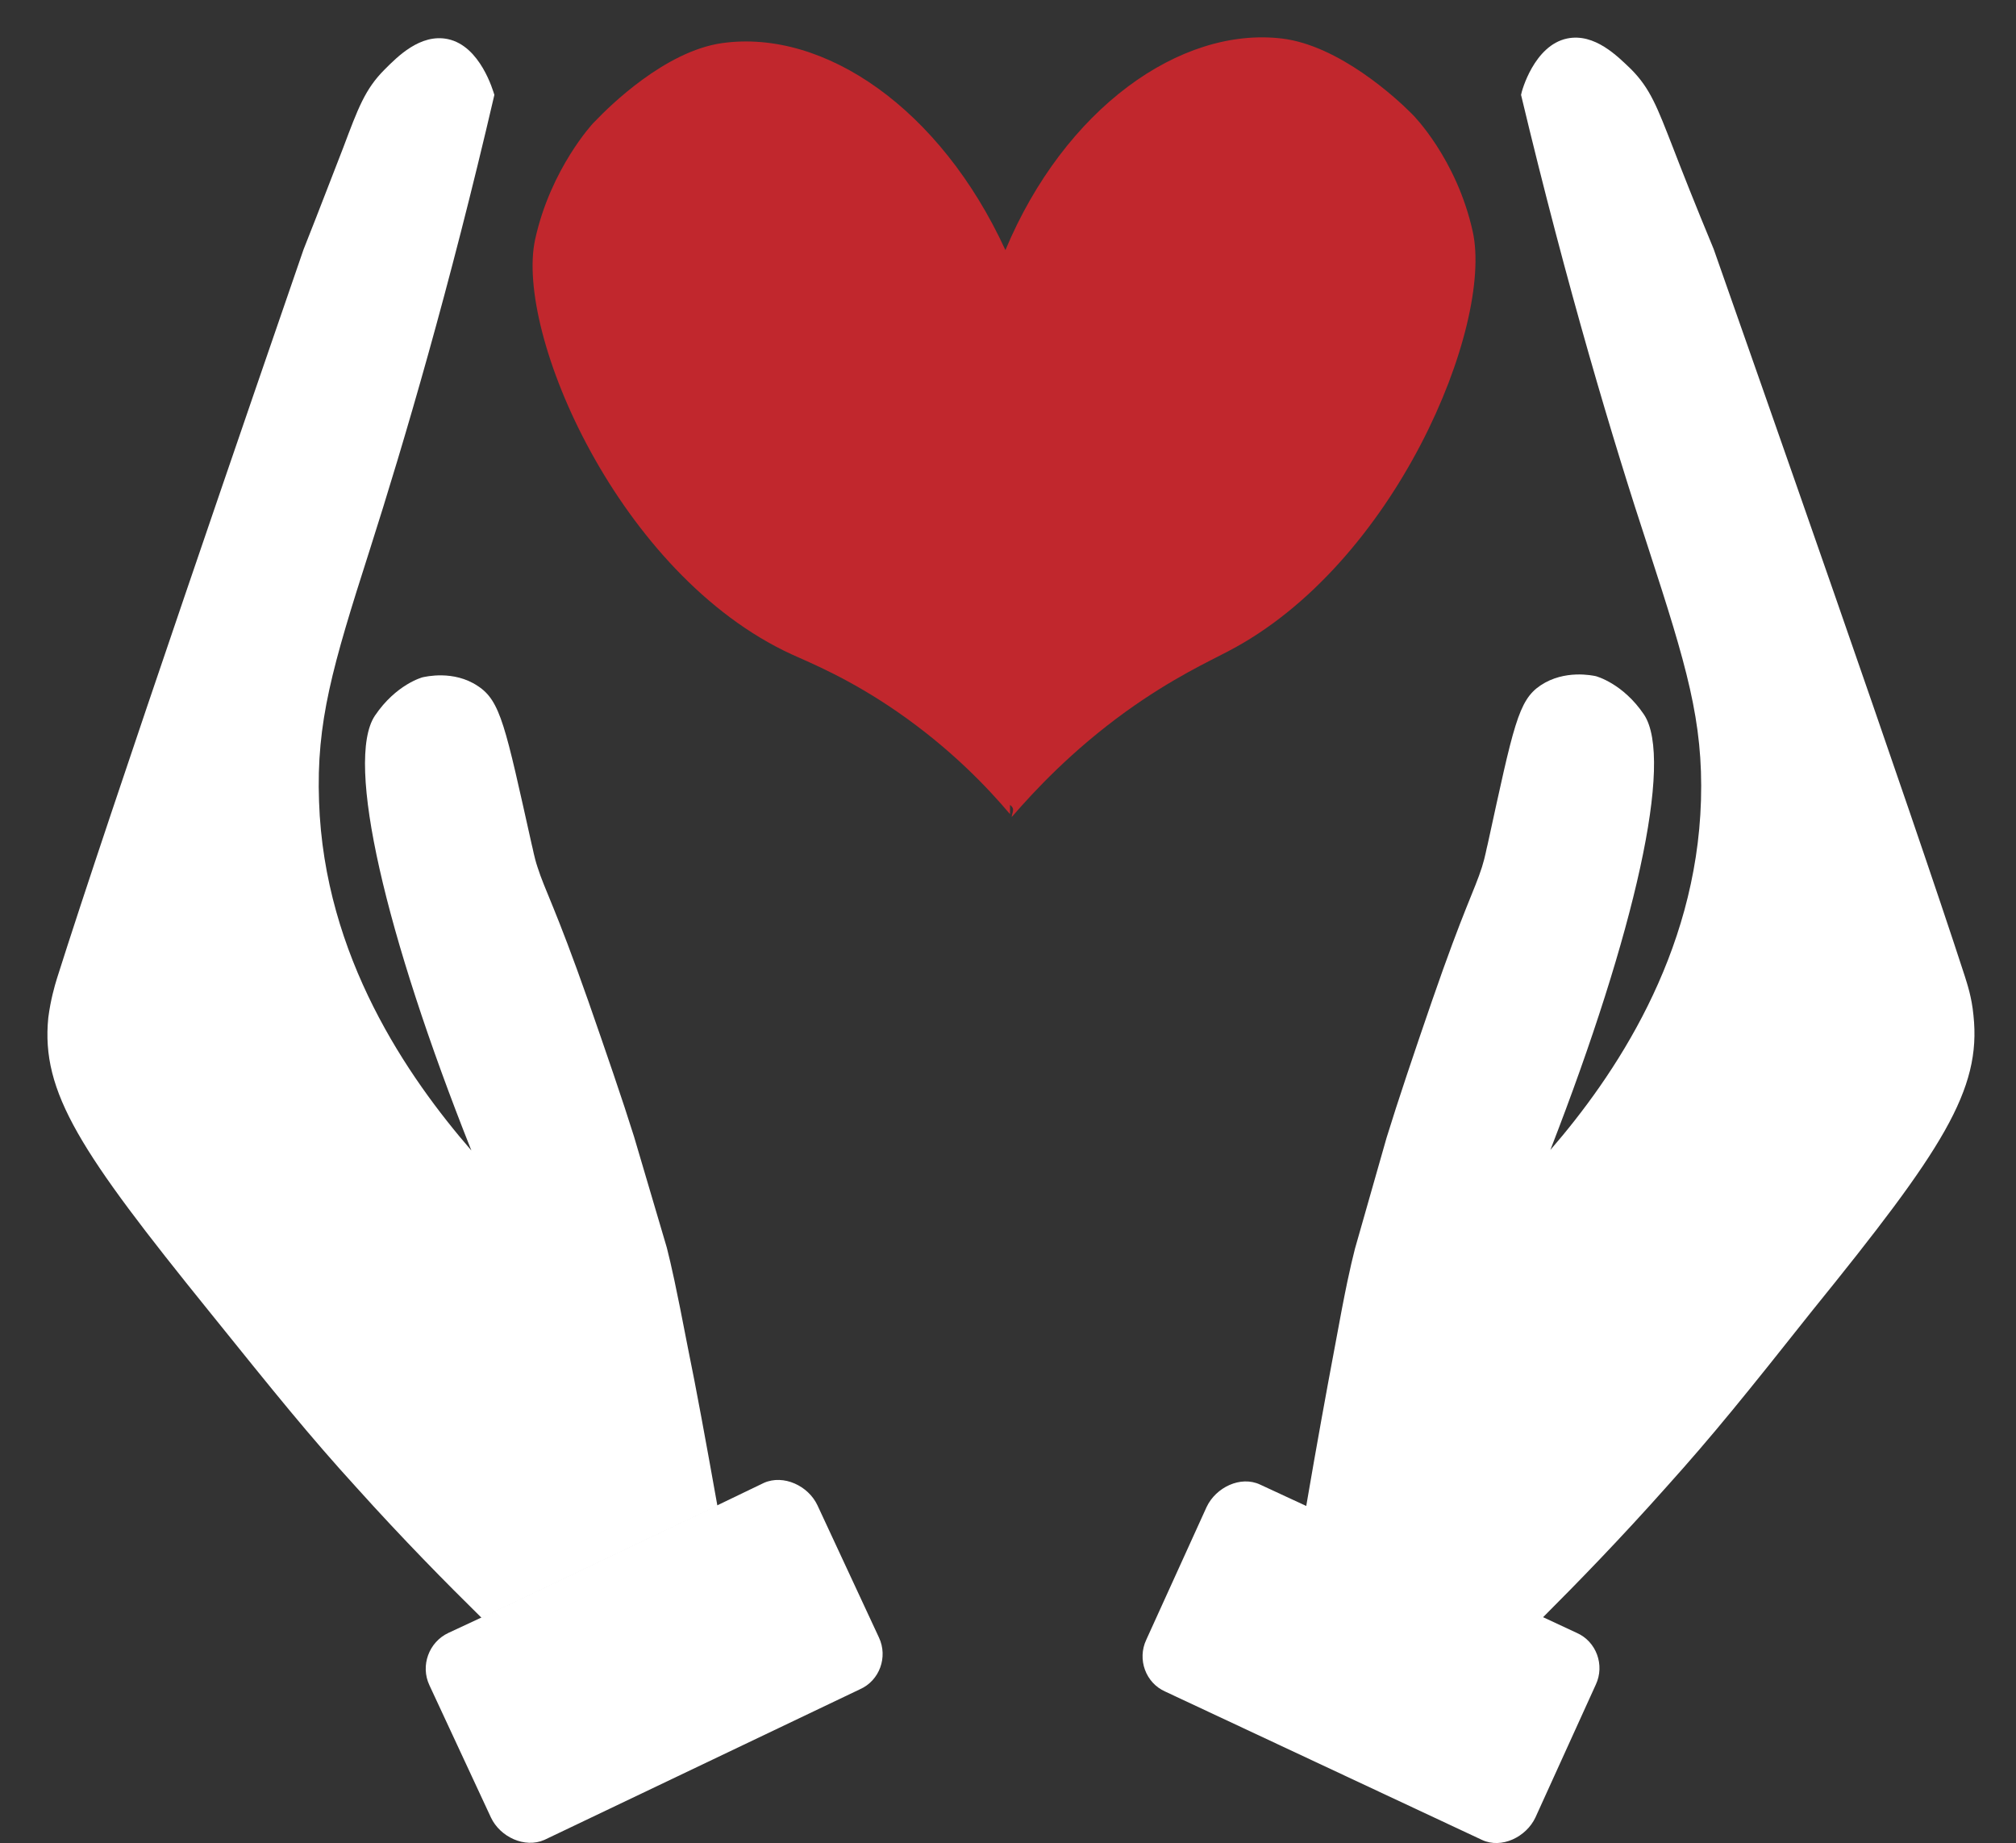
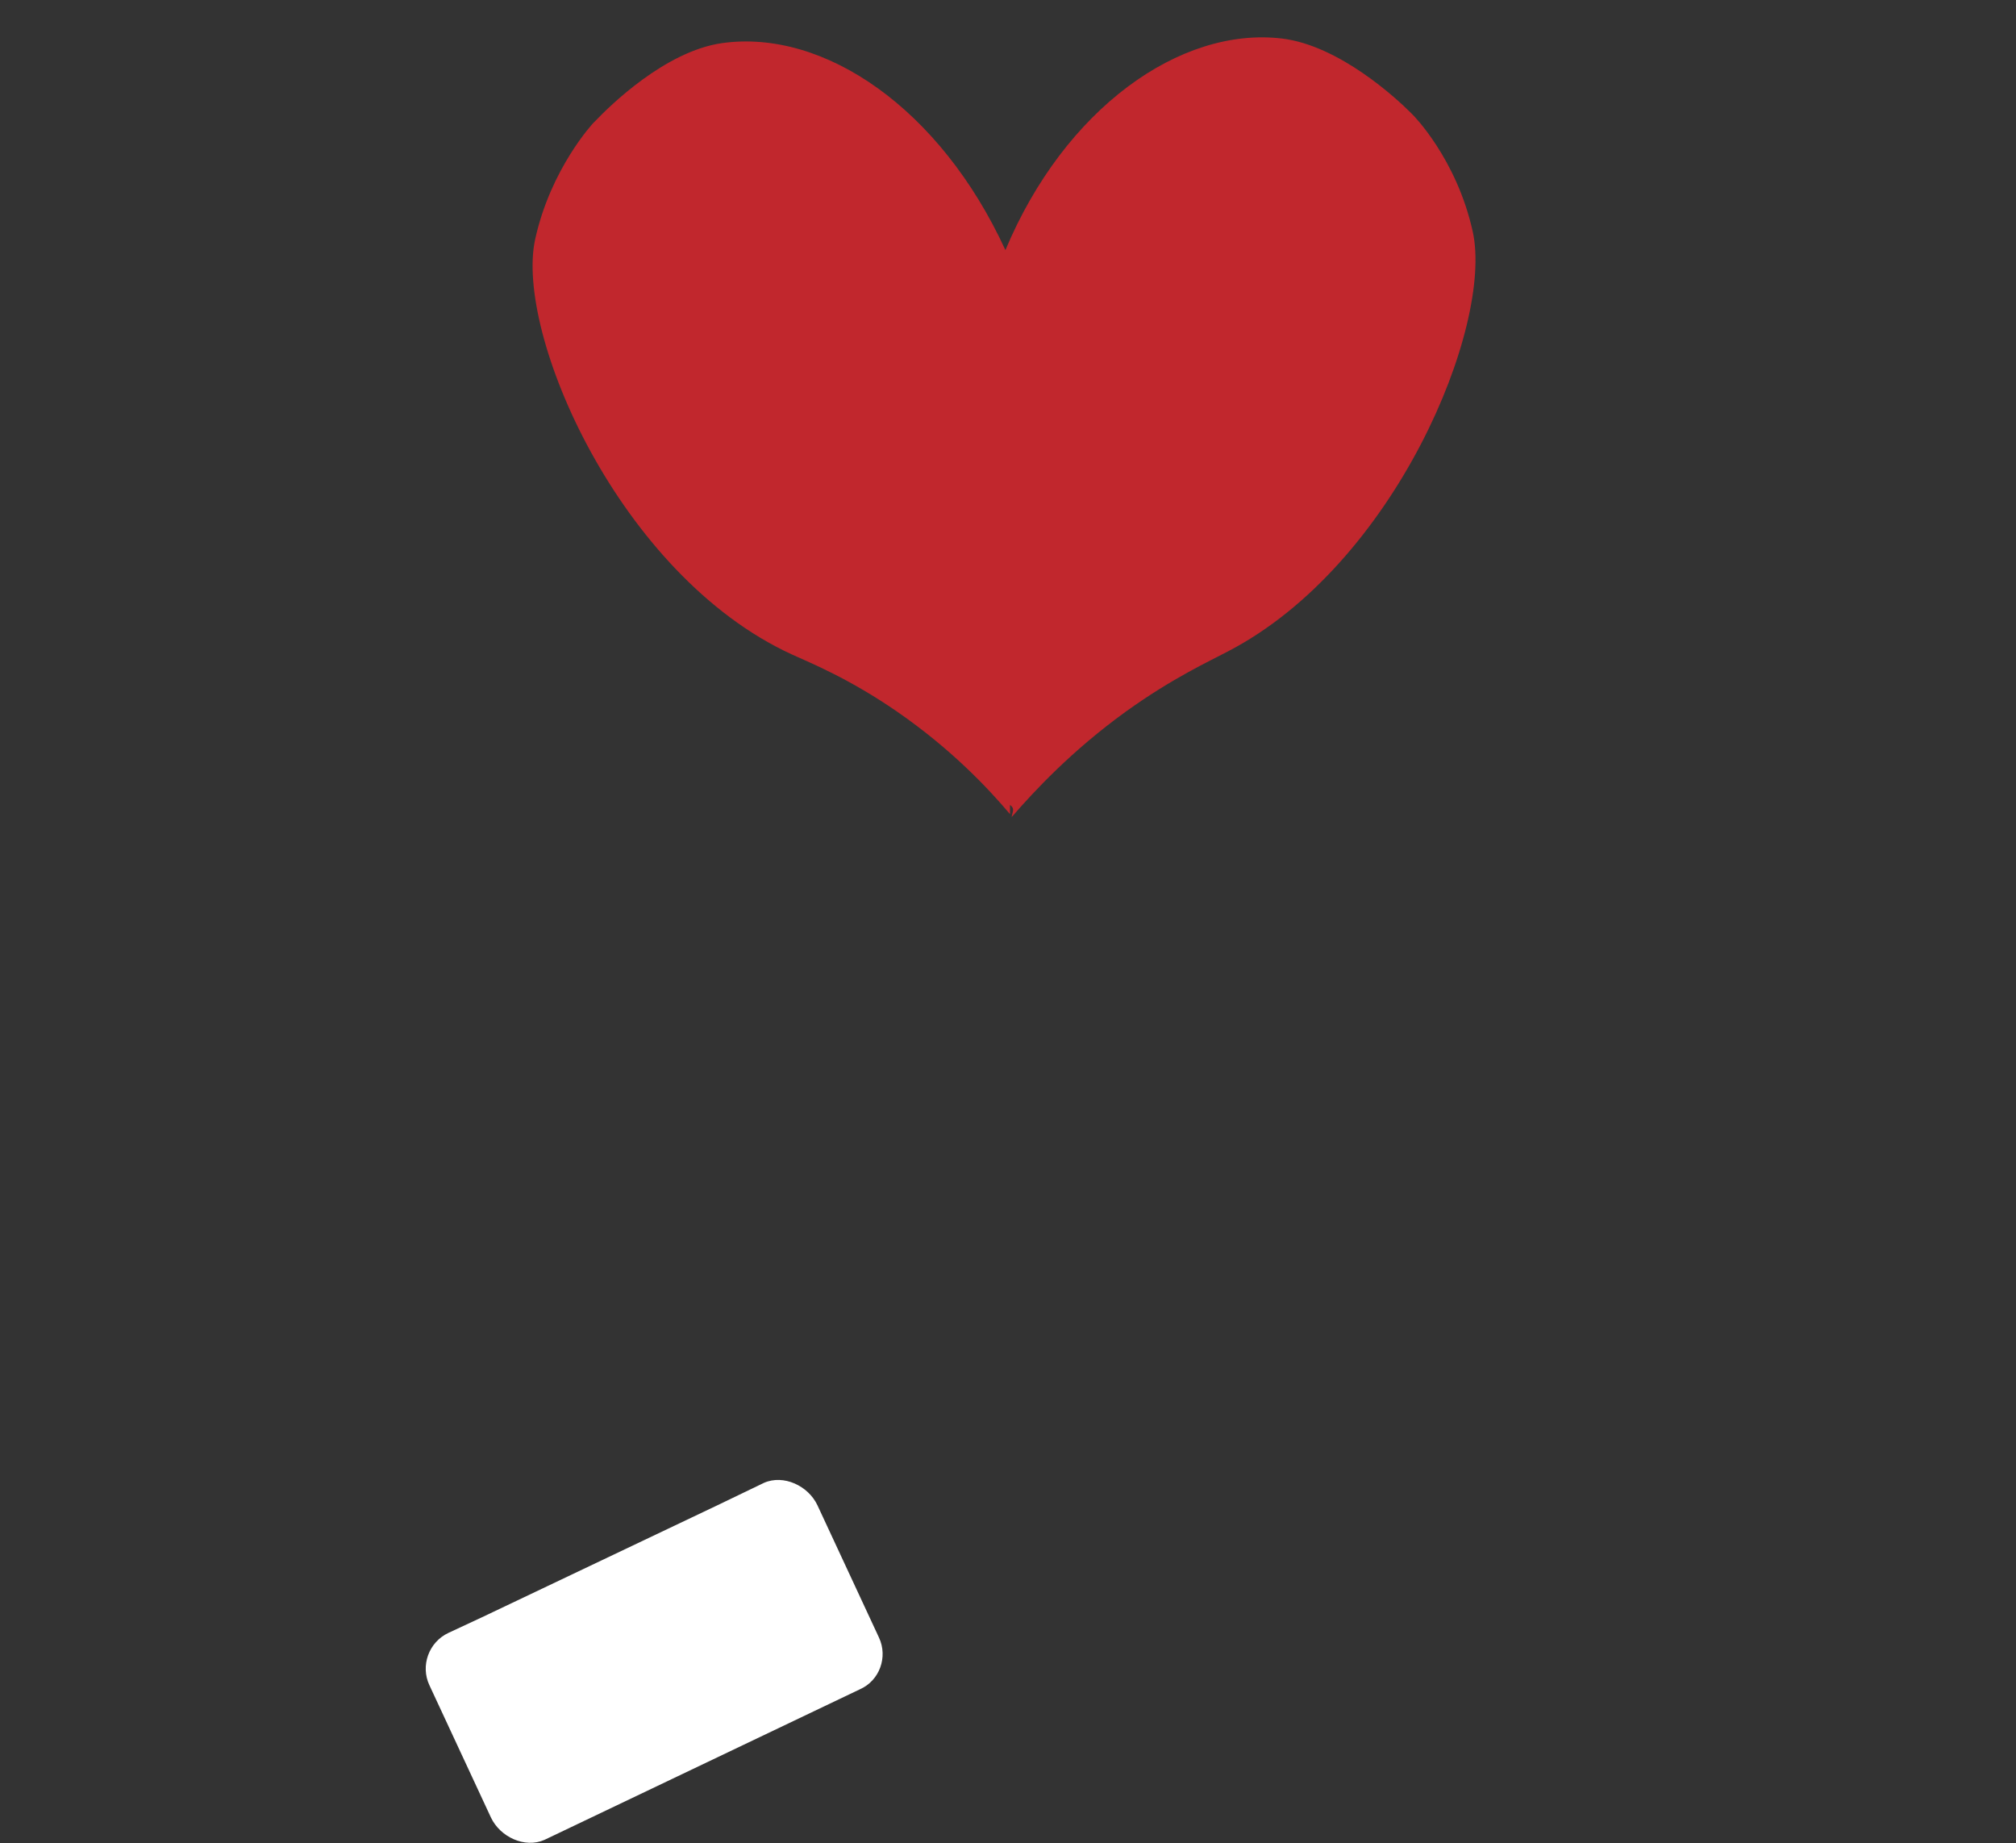
<svg xmlns="http://www.w3.org/2000/svg" x="0px" y="0px" viewBox="0 0 350.7 320.6" width="100%" style="vertical-align: middle; max-width: 100%; width: 100%;">
  <rect x="0" y="0" width="350.7" height="320.6" fill="#333333" stroke="none" />
  <path fill="#C1272D" d="M256.2,40.3C253.4,27.6,245.8,20,245.8,20c-0.2-0.2-0.3-0.3-0.5-0.5C243,17.2,233,7.9,223,6.7   c-17.7-2.1-37.8,12.2-48.1,36.8C163.6,18.9,143.4,5,125.6,7.5c-9.9,1.4-19.6,11-21.9,13.4c-0.1,0.1-0.3,0.3-0.5,0.5   c0,0-7.4,7.9-10.1,20.2c-3.6,16.3,14.6,58.4,44.6,72.2c3.3,1.5,10,4.2,18.4,10c9.4,6.5,15.8,13.3,19.6,17.8c0-0.5,0-1.1,0-1.6   c1,0.7,0.3,1.4,0.3,2.1c3.9-4.5,10.4-11.5,19.8-18.3c8.2-5.9,14.6-8.8,17.8-10.5C242.7,98.2,259.8,56.7,256.2,40.3z">
   </path>
  <g>
-     <path fill="#ffffff" d="M119.7,234.6c-2.2-11.4-2.9-14.4-3.7-17.6c0,0-5.7-19.3-5.7-19.3c-2-6.4-4.9-14.8-8-23.7    c-5.7-16.2-7.5-19.1-8.8-23.2c-0.6-1.8-0.8-3.2-1-3.9c-4.6-20.6-5.4-25-9.4-27.6c-4.2-2.8-9.1-1.6-9.6-1.5c0,0-4.6,1.2-8.3,6.7    C60,132.4,67,162.4,82,200.1c-11-12.7-25.6-33.7-26.5-60.7c-0.5-13.8,2.3-23.4,8.8-43.7c6-18.8,13.9-45.6,21.7-79.2    c-0.2-0.6-2.4-8.5-8.1-9.7c-4.8-1-8.8,3.1-11,5.3c-3.4,3.4-4.6,6.7-7.2,13.6c-1.5,3.8-3.8,9.9-6.9,17.7c-7,20.3-34,98.6-42.9,126.8    c-0.4,1.3-1.1,3.7-1.5,6.8c-1.3,13,5.6,23.4,28,51.1C48,242.5,53.8,249.7,62,258.7c8.1,9,15.6,16.6,21.8,22.7l41-19.5    C122.8,250.7,121.1,241.4,119.7,234.6z">
-     </path>
    <path fill="#ffffff" d="M152.9,284.8l-10.7-23c-1.6-3.4-5.9-5.4-9.3-3.9l-8.1,3.9l-41,19.5l-5.8,2.7c-3.4,1.6-4.9,5.7-3.3,9.1    l10.7,23c1.6,3.4,5.9,5.4,9.3,3.9l54.9-26.2C153,292.3,154.5,288.2,152.9,284.8z">
    </path>
  </g>
  <g>
-     <path fill="#ffffff" d="M343.3,176.6c-0.3-3.2-1.1-5.5-1.5-6.8c-9.1-28.1-36.6-106.3-43.7-126.5c-3.2-7.7-5.6-13.8-7.1-17.7    c-2.7-6.9-3.9-10.2-7.3-13.6c-2.3-2.2-6.3-6.3-11.1-5.3c-5.7,1.2-7.9,9.1-8,9.8c8,33.5,16,60.2,22.2,79c6.6,20.3,9.5,29.9,9.1,43.7    c-0.8,27-15.2,48.1-26.2,60.8c14.7-37.8,21.5-67.8,16.3-75.7c-3.7-5.5-8.4-6.7-8.4-6.7c-0.5-0.1-5.4-1.2-9.6,1.6    c-3.9,2.6-4.7,7-9.2,27.6c-0.2,0.7-0.4,2.1-1,4c-1.3,4.1-3.1,7.1-8.7,23.3c-3.1,9-5.9,17.3-7.9,23.8c0,0-5.5,19.3-5.5,19.3    c-0.8,3.2-1.5,6.1-3.6,17.6c-1.3,6.9-3,16.2-4.9,27.3l41.1,19.3c6.2-6.2,13.6-13.8,21.6-22.8c8.1-9,13.9-16.2,25.4-30.7    C337.9,200,344.7,189.6,343.3,176.6z">
-     </path>
-     <path fill="#ffffff" d="M219.2,258.2c-3.4-1.6-7.7,0.5-9.3,3.9l-10.5,23.1c-1.6,3.4-0.1,7.5,3.3,9l55.1,25.8    c3.4,1.6,7.7-0.5,9.3-3.9l10.5-23.1c1.6-3.4,0.1-7.5-3.3-9l-5.8-2.7l-41.1-19.3L219.2,258.2z">
-     </path>
-   </g>
+     </g>
</svg>